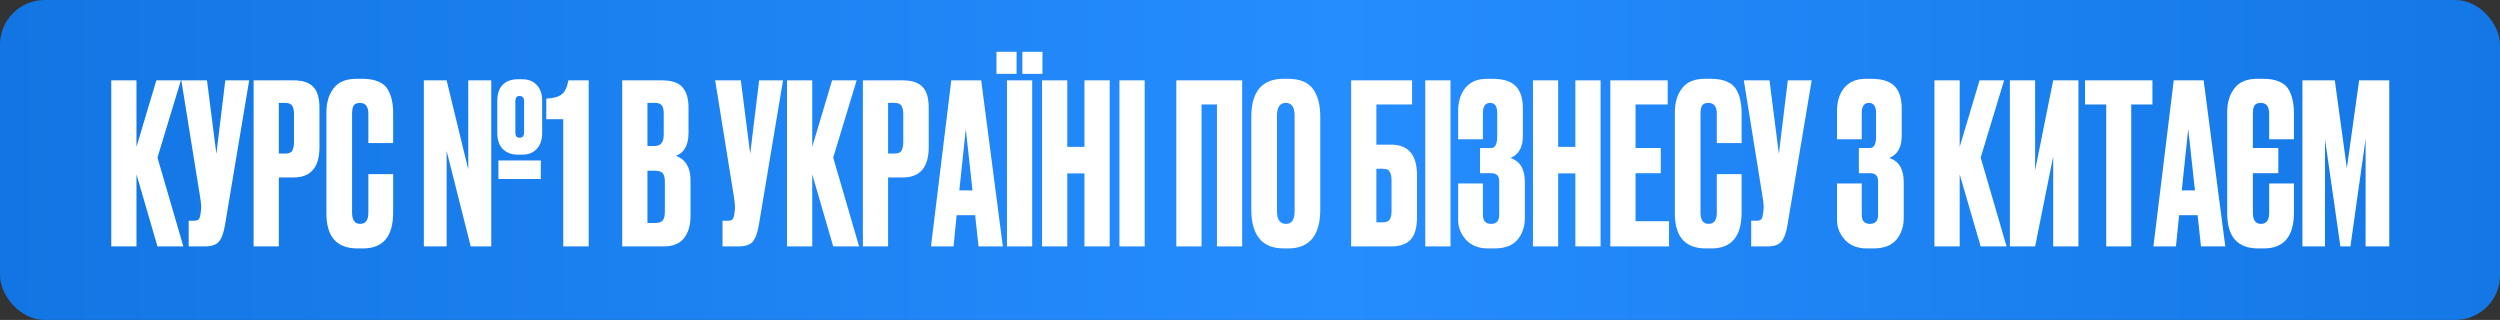
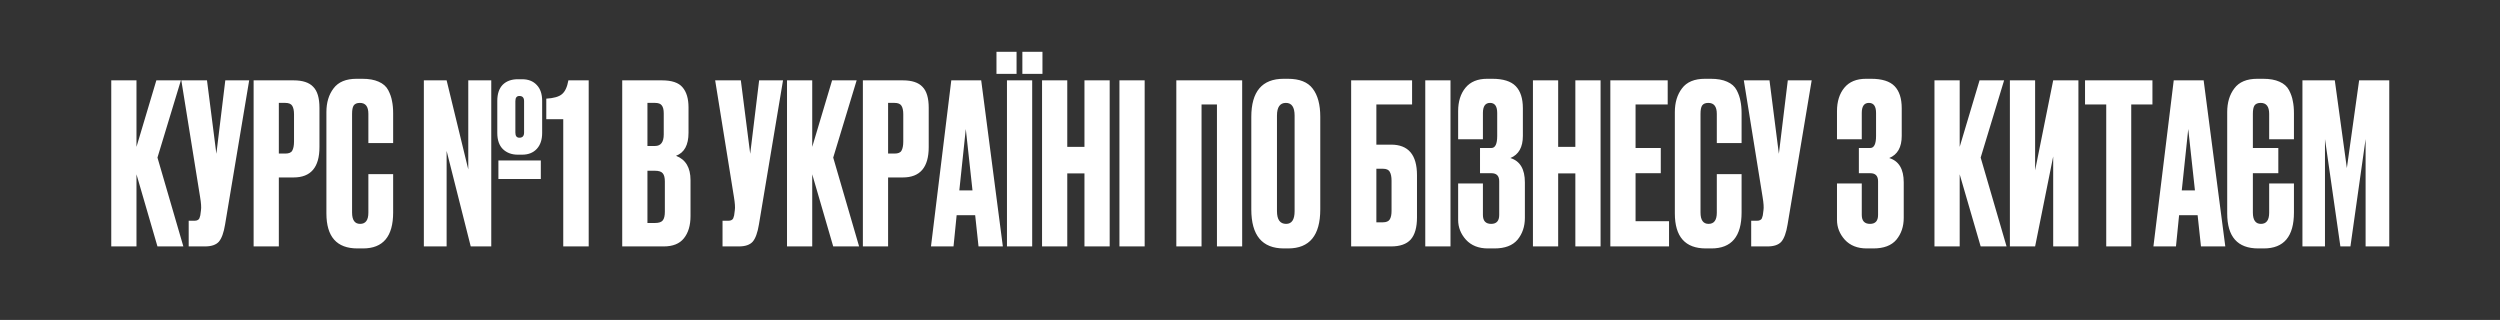
<svg xmlns="http://www.w3.org/2000/svg" width="336" height="43" viewBox="0 0 336 43" fill="none">
  <rect x="0" y="0" width="336" height="43" fill="#333333" stroke="none" />
-   <rect width="336" height="43" rx="6" fill="url(#paint0_linear_541_2)" />
  <path d="M21.163 33.119L18.343 23.429V33.119H14.953V10.799H18.343V19.739L21.013 10.799H24.313L21.163 21.179L24.643 33.119H21.163ZM33.49 10.799L30.25 30.179C30.07 31.279 29.79 32.049 29.41 32.489C29.03 32.909 28.41 33.119 27.55 33.119H25.36V29.669H26.14C26.32 29.669 26.46 29.639 26.56 29.579C26.68 29.519 26.76 29.439 26.8 29.339C26.84 29.239 26.88 29.109 26.92 28.949L27.01 28.259C27.07 27.899 27.03 27.299 26.89 26.459L24.37 10.799H27.82L29.08 20.669L30.28 10.799H33.49ZM39.456 23.849H37.475V33.119H34.086V10.799H39.456C40.675 10.799 41.556 11.089 42.096 11.669C42.656 12.229 42.935 13.169 42.935 14.489V19.769C42.935 22.489 41.776 23.849 39.456 23.849ZM37.475 13.829V20.639H38.346C38.825 20.639 39.136 20.509 39.276 20.249C39.435 19.969 39.516 19.559 39.516 19.019V15.359C39.516 14.859 39.435 14.479 39.276 14.219C39.115 13.959 38.806 13.829 38.346 13.829H37.475ZM49.509 28.589V23.399H52.839V28.559C52.839 31.779 51.489 33.389 48.789 33.389H48.039C45.259 33.389 43.869 31.819 43.869 28.679V15.059C43.869 13.779 44.189 12.719 44.829 11.879C45.469 11.019 46.499 10.589 47.919 10.589H48.699C49.579 10.589 50.309 10.719 50.889 10.979C51.489 11.239 51.919 11.619 52.179 12.119C52.439 12.619 52.609 13.109 52.689 13.589C52.789 14.049 52.839 14.599 52.839 15.239V19.229H49.509V15.299C49.509 14.319 49.129 13.829 48.369 13.829C47.969 13.829 47.689 13.949 47.529 14.189C47.389 14.409 47.319 14.779 47.319 15.299V28.559C47.319 29.579 47.679 30.089 48.399 30.089C49.139 30.089 49.509 29.589 49.509 28.589ZM70.166 20.789H69.596C68.776 20.789 68.106 20.539 67.586 20.039C67.086 19.539 66.836 18.819 66.836 17.879V13.559C66.836 12.619 67.076 11.899 67.556 11.399C68.056 10.899 68.736 10.649 69.596 10.649H70.166C71.006 10.649 71.666 10.909 72.146 11.429C72.626 11.929 72.866 12.639 72.866 13.559V17.879C72.866 18.779 72.626 19.489 72.146 20.009C71.666 20.529 71.006 20.789 70.166 20.789ZM69.806 18.509C70.226 18.509 70.436 18.279 70.436 17.819V13.589C70.436 13.129 70.226 12.899 69.806 12.899C69.446 12.899 69.266 13.129 69.266 13.589V17.819C69.266 18.279 69.446 18.509 69.806 18.509ZM66.986 24.059V21.569H72.686V24.059H66.986ZM56.966 10.799H60.026L62.936 22.769V10.799H66.026V33.119H63.266L60.026 20.279V33.119H56.966V10.799ZM75.701 16.019H73.421V13.259C74.421 13.199 75.121 12.999 75.521 12.659C75.941 12.319 76.231 11.699 76.391 10.799H79.121V33.119H75.701V16.019ZM83.626 33.119V10.799H88.966C90.287 10.799 91.207 11.109 91.727 11.729C92.266 12.349 92.537 13.249 92.537 14.429V17.849C92.537 19.489 91.977 20.519 90.856 20.939C92.156 21.439 92.806 22.529 92.806 24.209V29.039C92.806 30.299 92.507 31.299 91.906 32.039C91.326 32.759 90.427 33.119 89.207 33.119H83.626ZM88.037 22.949H87.016V29.969H88.037C88.556 29.969 88.906 29.849 89.087 29.609C89.266 29.369 89.356 28.989 89.356 28.469V24.389C89.356 23.889 89.266 23.529 89.087 23.309C88.906 23.069 88.556 22.949 88.037 22.949ZM88.037 13.829H87.016V19.619H88.037C88.817 19.619 89.207 19.099 89.207 18.059V15.239C89.207 14.739 89.117 14.379 88.936 14.159C88.776 13.939 88.477 13.829 88.037 13.829ZM105.238 10.799L101.998 30.179C101.818 31.279 101.538 32.049 101.158 32.489C100.778 32.909 100.158 33.119 99.298 33.119H97.108V29.669H97.888C98.068 29.669 98.208 29.639 98.308 29.579C98.428 29.519 98.508 29.439 98.548 29.339C98.588 29.239 98.628 29.109 98.668 28.949L98.758 28.259C98.818 27.899 98.778 27.299 98.638 26.459L96.118 10.799H99.568L100.828 20.669L102.028 10.799H105.238ZM111.984 33.119L109.164 23.429V33.119H105.774V10.799H109.164V19.739L111.834 10.799H115.134L111.984 21.179L115.464 33.119H111.984ZM121.34 23.849H119.36V33.119H115.97V10.799H121.34C122.56 10.799 123.44 11.089 123.98 11.669C124.54 12.229 124.82 13.169 124.82 14.489V19.769C124.82 22.489 123.66 23.849 121.34 23.849ZM119.36 13.829V20.639H120.23C120.71 20.639 121.02 20.509 121.16 20.249C121.32 19.969 121.4 19.559 121.4 19.019V15.359C121.4 14.859 121.32 14.479 121.16 14.219C121 13.959 120.69 13.829 120.23 13.829H119.36ZM131.513 33.119L131.063 28.919H128.573L128.153 33.119H125.123L127.853 10.799H131.873L134.783 33.119H131.513ZM129.803 17.339L128.933 25.589H130.703L129.803 17.339ZM138.726 10.799V33.119H135.336V10.799H138.726ZM136.626 6.959V9.929H133.926V6.959H136.626ZM140.106 6.959V9.929H137.406V6.959H140.106ZM143.441 23.309V33.119H140.051V10.799H143.441V19.739H145.751V10.799H149.141V33.119H145.751V23.309H143.441ZM153.843 10.799V33.119H150.453V10.799H153.843ZM158.098 33.119V10.799H166.948V33.119H163.558V14.039H161.488V33.119H158.098ZM177.445 15.689V28.139C177.445 31.639 176.005 33.389 173.125 33.389H172.555C169.635 33.389 168.175 31.639 168.175 28.139V15.719C168.175 12.299 169.625 10.589 172.525 10.589H173.095C174.655 10.589 175.765 11.029 176.425 11.909C177.105 12.789 177.445 14.049 177.445 15.689ZM173.995 28.379V15.539C173.995 14.399 173.605 13.829 172.825 13.829C172.025 13.829 171.625 14.399 171.625 15.539V28.379C171.625 29.519 172.035 30.089 172.855 30.089C173.615 30.089 173.995 29.519 173.995 28.379ZM181.594 33.119V10.799H189.784V14.039H184.984V19.439H186.964C189.284 19.439 190.444 20.809 190.444 23.549V29.219C190.444 30.559 190.164 31.549 189.604 32.189C189.044 32.809 188.164 33.119 186.964 33.119H181.594ZM184.984 29.879H185.854C186.314 29.879 186.624 29.749 186.784 29.489C186.944 29.229 187.024 28.849 187.024 28.349V24.299C187.024 23.759 186.944 23.359 186.784 23.099C186.644 22.819 186.334 22.679 185.854 22.679H184.984V29.879ZM194.946 10.799V33.119H191.556V10.799H194.946ZM199.304 15.179V18.719H195.974V14.939C195.974 13.639 196.304 12.589 196.964 11.789C197.624 10.989 198.594 10.589 199.874 10.589H200.564C202.024 10.589 203.074 10.919 203.714 11.579C204.354 12.239 204.674 13.229 204.674 14.549V18.269C204.674 19.789 204.114 20.779 202.994 21.239C204.294 21.639 204.944 22.729 204.944 24.509V29.279C204.944 30.439 204.614 31.419 203.954 32.219C203.294 32.999 202.264 33.389 200.864 33.389H199.964C198.724 33.389 197.744 32.999 197.024 32.219C196.324 31.439 195.974 30.549 195.974 29.549V24.659H199.304V28.889C199.304 29.689 199.674 30.089 200.414 30.089C201.134 30.089 201.494 29.689 201.494 28.889V24.359C201.494 23.639 201.144 23.279 200.444 23.279H198.914V19.889H200.444C200.964 19.889 201.224 19.349 201.224 18.269V15.179C201.224 14.279 200.904 13.829 200.264 13.829C199.624 13.829 199.304 14.279 199.304 15.179ZM209.417 23.309V33.119H206.027V10.799H209.417V19.739H211.727V10.799H215.117V33.119H211.727V23.309H209.417ZM216.429 10.799H224.139V14.039H219.819V19.889H223.209V23.279H219.819V29.729H224.319V33.119H216.429V10.799ZM230.739 28.589V23.399H234.069V28.559C234.069 31.779 232.719 33.389 230.019 33.389H229.269C226.489 33.389 225.099 31.819 225.099 28.679V15.059C225.099 13.779 225.419 12.719 226.059 11.879C226.699 11.019 227.729 10.589 229.149 10.589H229.929C230.809 10.589 231.539 10.719 232.119 10.979C232.719 11.239 233.149 11.619 233.409 12.119C233.669 12.619 233.839 13.109 233.919 13.589C234.019 14.049 234.069 14.599 234.069 15.239V19.229H230.739V15.299C230.739 14.319 230.359 13.829 229.599 13.829C229.199 13.829 228.919 13.949 228.759 14.189C228.619 14.409 228.549 14.779 228.549 15.299V28.559C228.549 29.579 228.909 30.089 229.629 30.089C230.369 30.089 230.739 29.589 230.739 28.589ZM243.49 10.799L240.25 30.179C240.07 31.279 239.79 32.049 239.41 32.489C239.03 32.909 238.41 33.119 237.55 33.119H235.36V29.669H236.14C236.32 29.669 236.46 29.639 236.56 29.579C236.68 29.519 236.76 29.439 236.8 29.339C236.84 29.239 236.88 29.109 236.92 28.949L237.01 28.259C237.07 27.899 237.03 27.299 236.89 26.459L234.37 10.799H237.82L239.08 20.669L240.28 10.799H243.49ZM250.222 15.179V18.719H246.892V14.939C246.892 13.639 247.222 12.589 247.882 11.789C248.542 10.989 249.512 10.589 250.792 10.589H251.482C252.942 10.589 253.992 10.919 254.632 11.579C255.272 12.239 255.592 13.229 255.592 14.549V18.269C255.592 19.789 255.032 20.779 253.912 21.239C255.212 21.639 255.862 22.729 255.862 24.509V29.279C255.862 30.439 255.532 31.419 254.872 32.219C254.212 32.999 253.182 33.389 251.782 33.389H250.882C249.642 33.389 248.662 32.999 247.942 32.219C247.242 31.439 246.892 30.549 246.892 29.549V24.659H250.222V28.889C250.222 29.689 250.592 30.089 251.332 30.089C252.052 30.089 252.412 29.689 252.412 28.889V24.359C252.412 23.639 252.062 23.279 251.362 23.279H249.832V19.889H251.362C251.882 19.889 252.142 19.349 252.142 18.269V15.179C252.142 14.279 251.822 13.829 251.182 13.829C250.542 13.829 250.222 14.279 250.222 15.179ZM266.202 33.119L263.382 23.429V33.119H259.992V10.799H263.382V19.739L266.052 10.799H269.352L266.202 21.179L269.682 33.119H266.202ZM275.949 33.119V21.029L273.519 33.119H270.129V10.799H273.519V22.889L275.949 10.799H279.339V33.119H275.949ZM280.228 10.799H289.288V14.039H286.438V33.119H283.078V14.039H280.228V10.799ZM295.81 33.119L295.36 28.919H292.87L292.45 33.119H289.42L292.15 10.799H296.17L299.08 33.119H295.81ZM294.1 17.339L293.23 25.589H295L294.1 17.339ZM308.306 24.659V28.559C308.306 31.779 306.956 33.389 304.256 33.389H303.506C300.726 33.389 299.336 31.819 299.336 28.679V15.059C299.336 13.779 299.656 12.719 300.296 11.879C300.936 11.019 301.966 10.589 303.386 10.589H304.166C305.046 10.589 305.776 10.719 306.356 10.979C306.956 11.239 307.386 11.619 307.646 12.119C307.906 12.619 308.076 13.109 308.156 13.589C308.256 14.049 308.306 14.599 308.306 15.239V18.719H304.976V15.299C304.976 14.319 304.596 13.829 303.836 13.829C303.436 13.829 303.156 13.949 302.996 14.189C302.856 14.409 302.786 14.779 302.786 15.299V19.889H306.206V23.279H302.786V28.559C302.786 29.579 303.146 30.089 303.866 30.089C304.606 30.089 304.976 29.589 304.976 28.589V24.659H308.306ZM309.447 33.119V10.799H313.797L315.417 22.589L317.067 10.799H321.117V33.119H317.937V18.689L315.897 33.119H314.547L312.477 18.689V33.119H309.447Z" fill="white" />
  <defs>
    <linearGradient id="paint0_linear_541_2" x1="-60" y1="21.5" x2="406.5" y2="21.5" gradientUnits="userSpaceOnUse">
      <stop stop-color="#0B6DD9" />
      <stop offset="0.514" stop-color="#268DFF" />
      <stop offset="1" stop-color="#0B6DD9" />
    </linearGradient>
  </defs>
</svg>